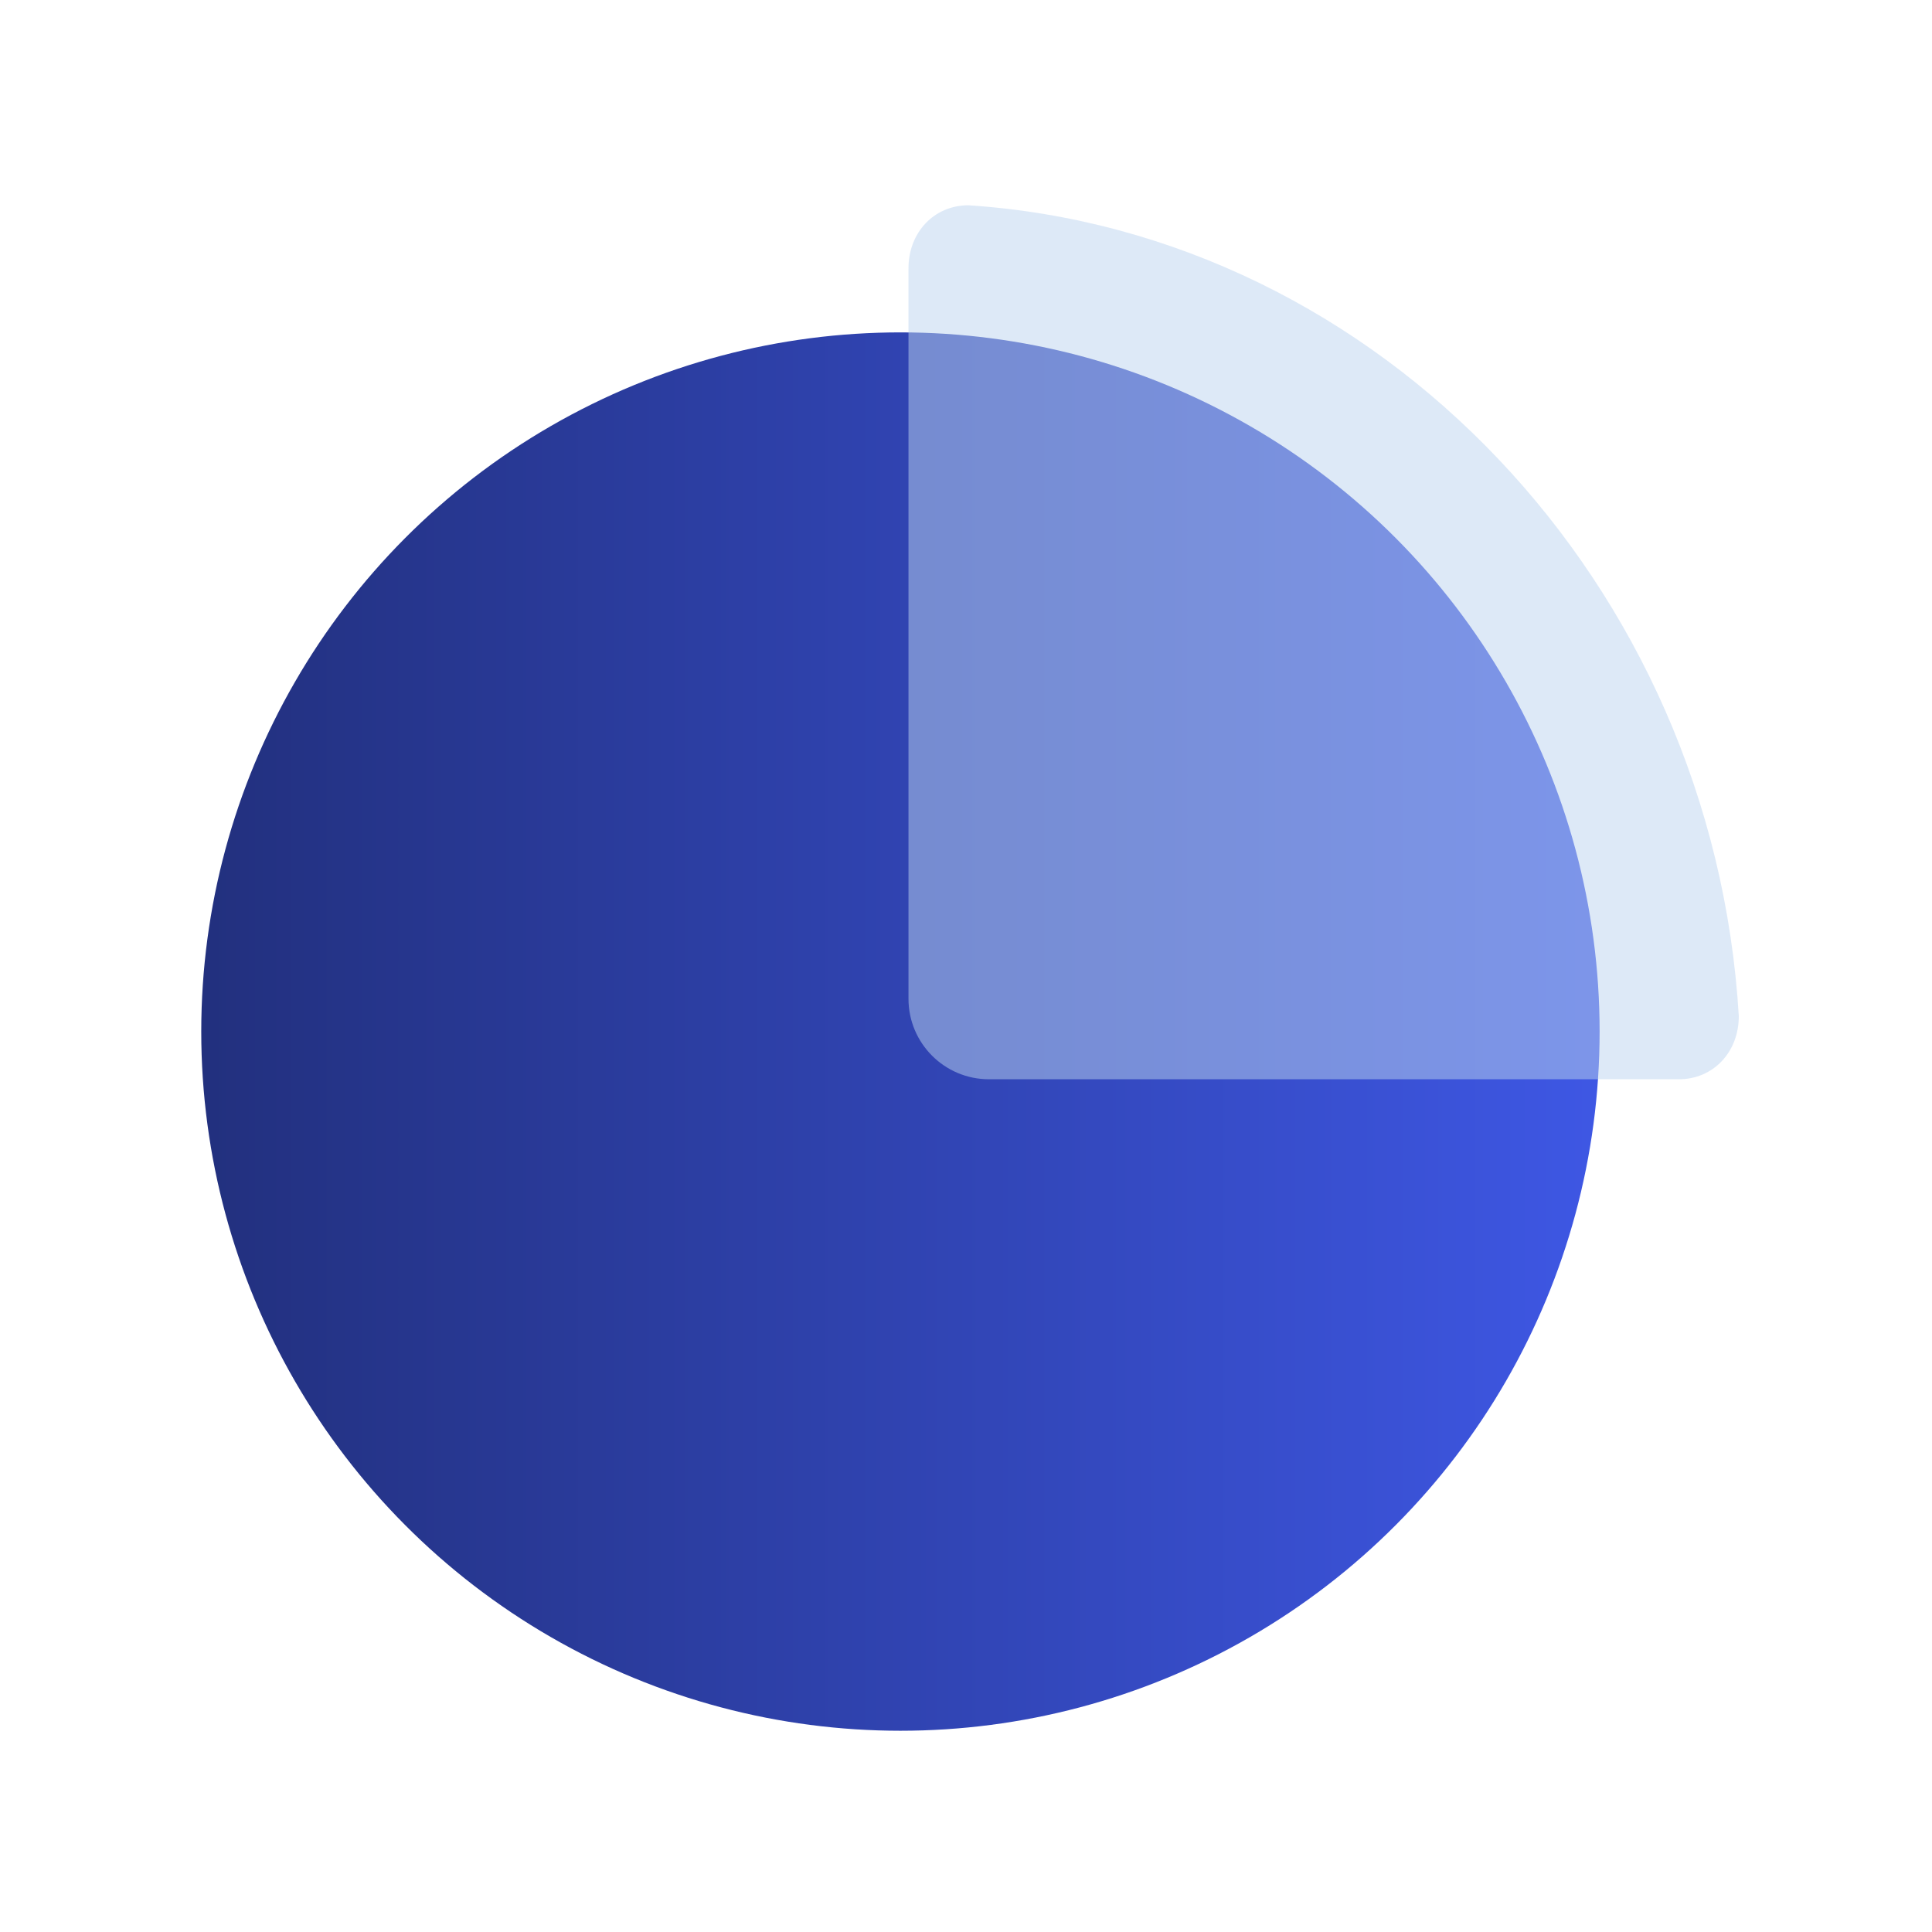
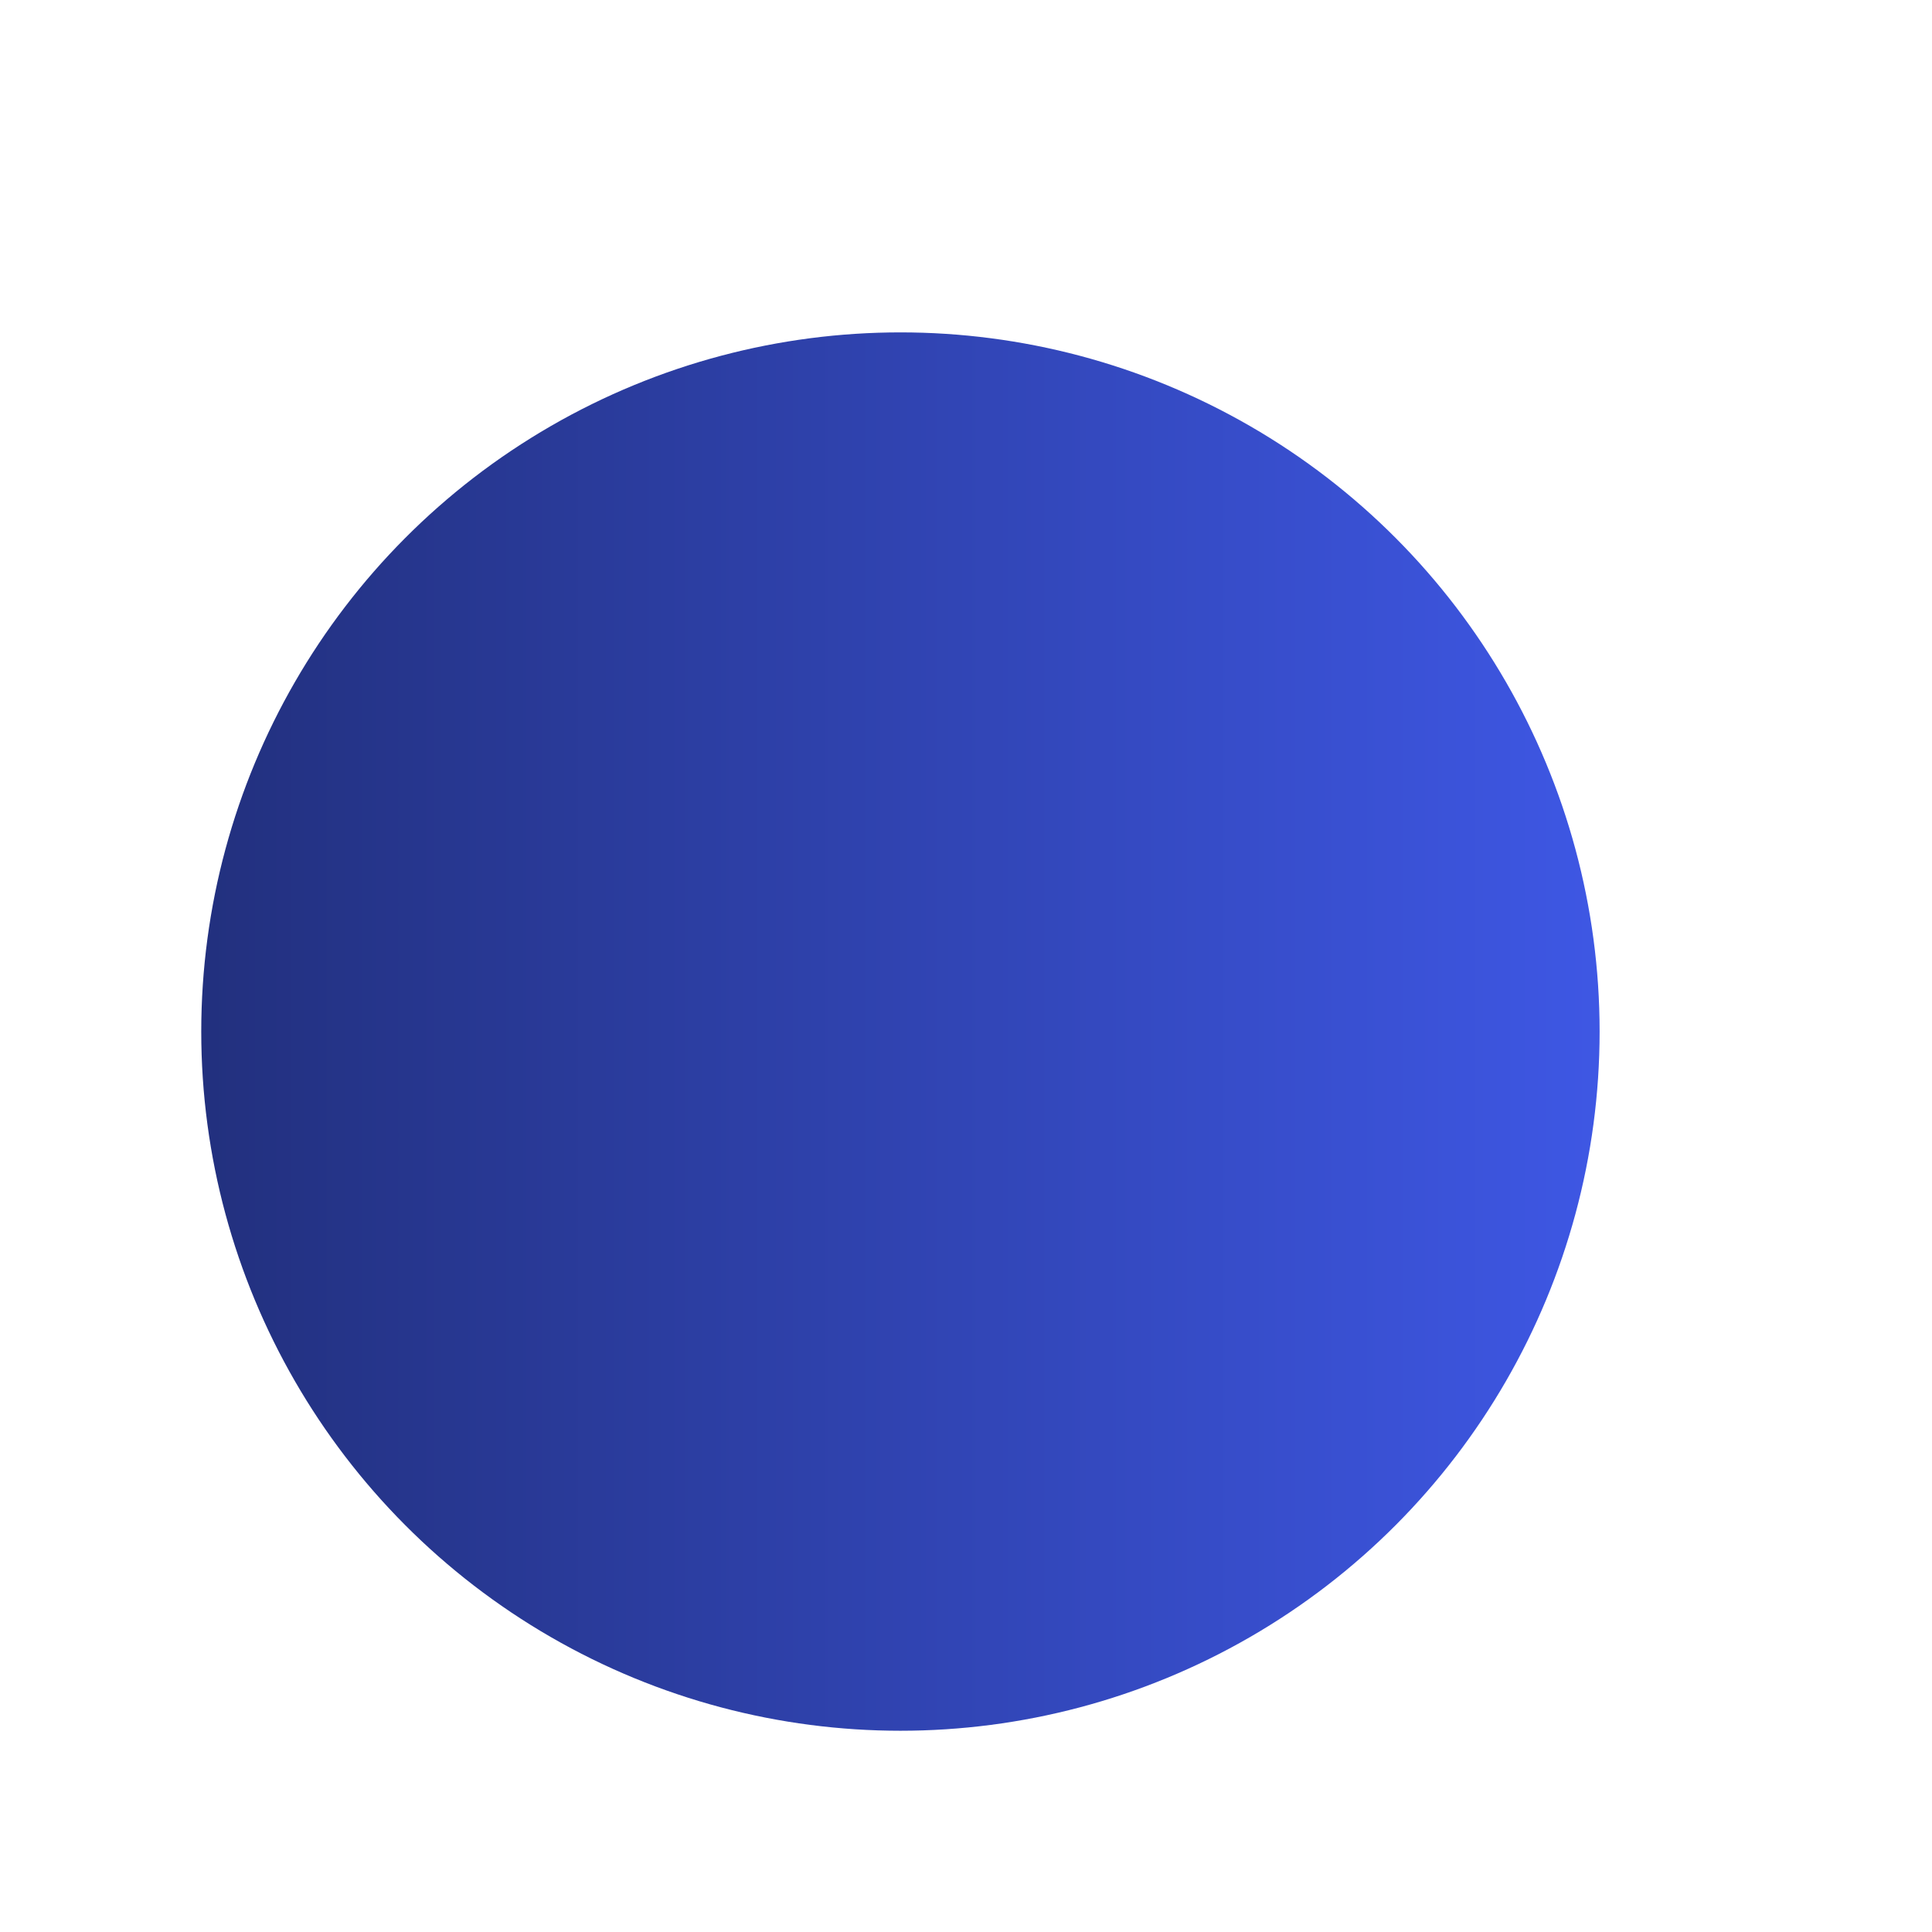
<svg xmlns="http://www.w3.org/2000/svg" width="48" height="48" viewBox="0 0 48 48" fill="none">
  <circle cx="22.371" cy="25.629" r="17.371" fill="url(#paint0_linear_82_2035)" />
  <g filter="url(#filter0_bi_82_2035)">
-     <path d="M41.511 26.714H24.371C23.267 26.714 22.371 25.819 22.371 24.714V6.567C22.371 5.672 23.009 5 23.86 5C34.068 5.672 42.362 14.402 43 25.147C43 26.043 42.362 26.714 41.511 26.714Z" fill="#BCD4F1" fill-opacity="0.5" />
-   </g>
+     </g>
  <defs>
    <filter id="filter0_bi_82_2035" x="18.371" y="1" width="28.629" height="29.714" filterUnits="userSpaceOnUse" color-interpolation-filters="sRGB">
      <feFlood flood-opacity="0" result="BackgroundImageFix" />
      <feGaussianBlur in="BackgroundImageFix" stdDeviation="2" />
      <feComposite in2="SourceAlpha" operator="in" result="effect1_backgroundBlur_82_2035" />
      <feBlend mode="normal" in="SourceGraphic" in2="effect1_backgroundBlur_82_2035" result="shape" />
      <feColorMatrix in="SourceAlpha" type="matrix" values="0 0 0 0 0 0 0 0 0 0 0 0 0 0 0 0 0 0 127 0" result="hardAlpha" />
      <feOffset dx="0.2" dy="0.1" />
      <feGaussianBlur stdDeviation="0.5" />
      <feComposite in2="hardAlpha" operator="arithmetic" k2="-1" k3="1" />
      <feColorMatrix type="matrix" values="0 0 0 0 1 0 0 0 0 1 0 0 0 0 1 0 0 0 0.6 0" />
      <feBlend mode="normal" in2="shape" result="effect2_innerShadow_82_2035" />
    </filter>
    <linearGradient id="paint0_linear_82_2035" x1="5" y1="25.629" x2="39.743" y2="25.629" gradientUnits="userSpaceOnUse">
      <stop stop-color="#22307E" />
      <stop offset="1" stop-color="#3E57E4" />
    </linearGradient>
  </defs>
</svg>